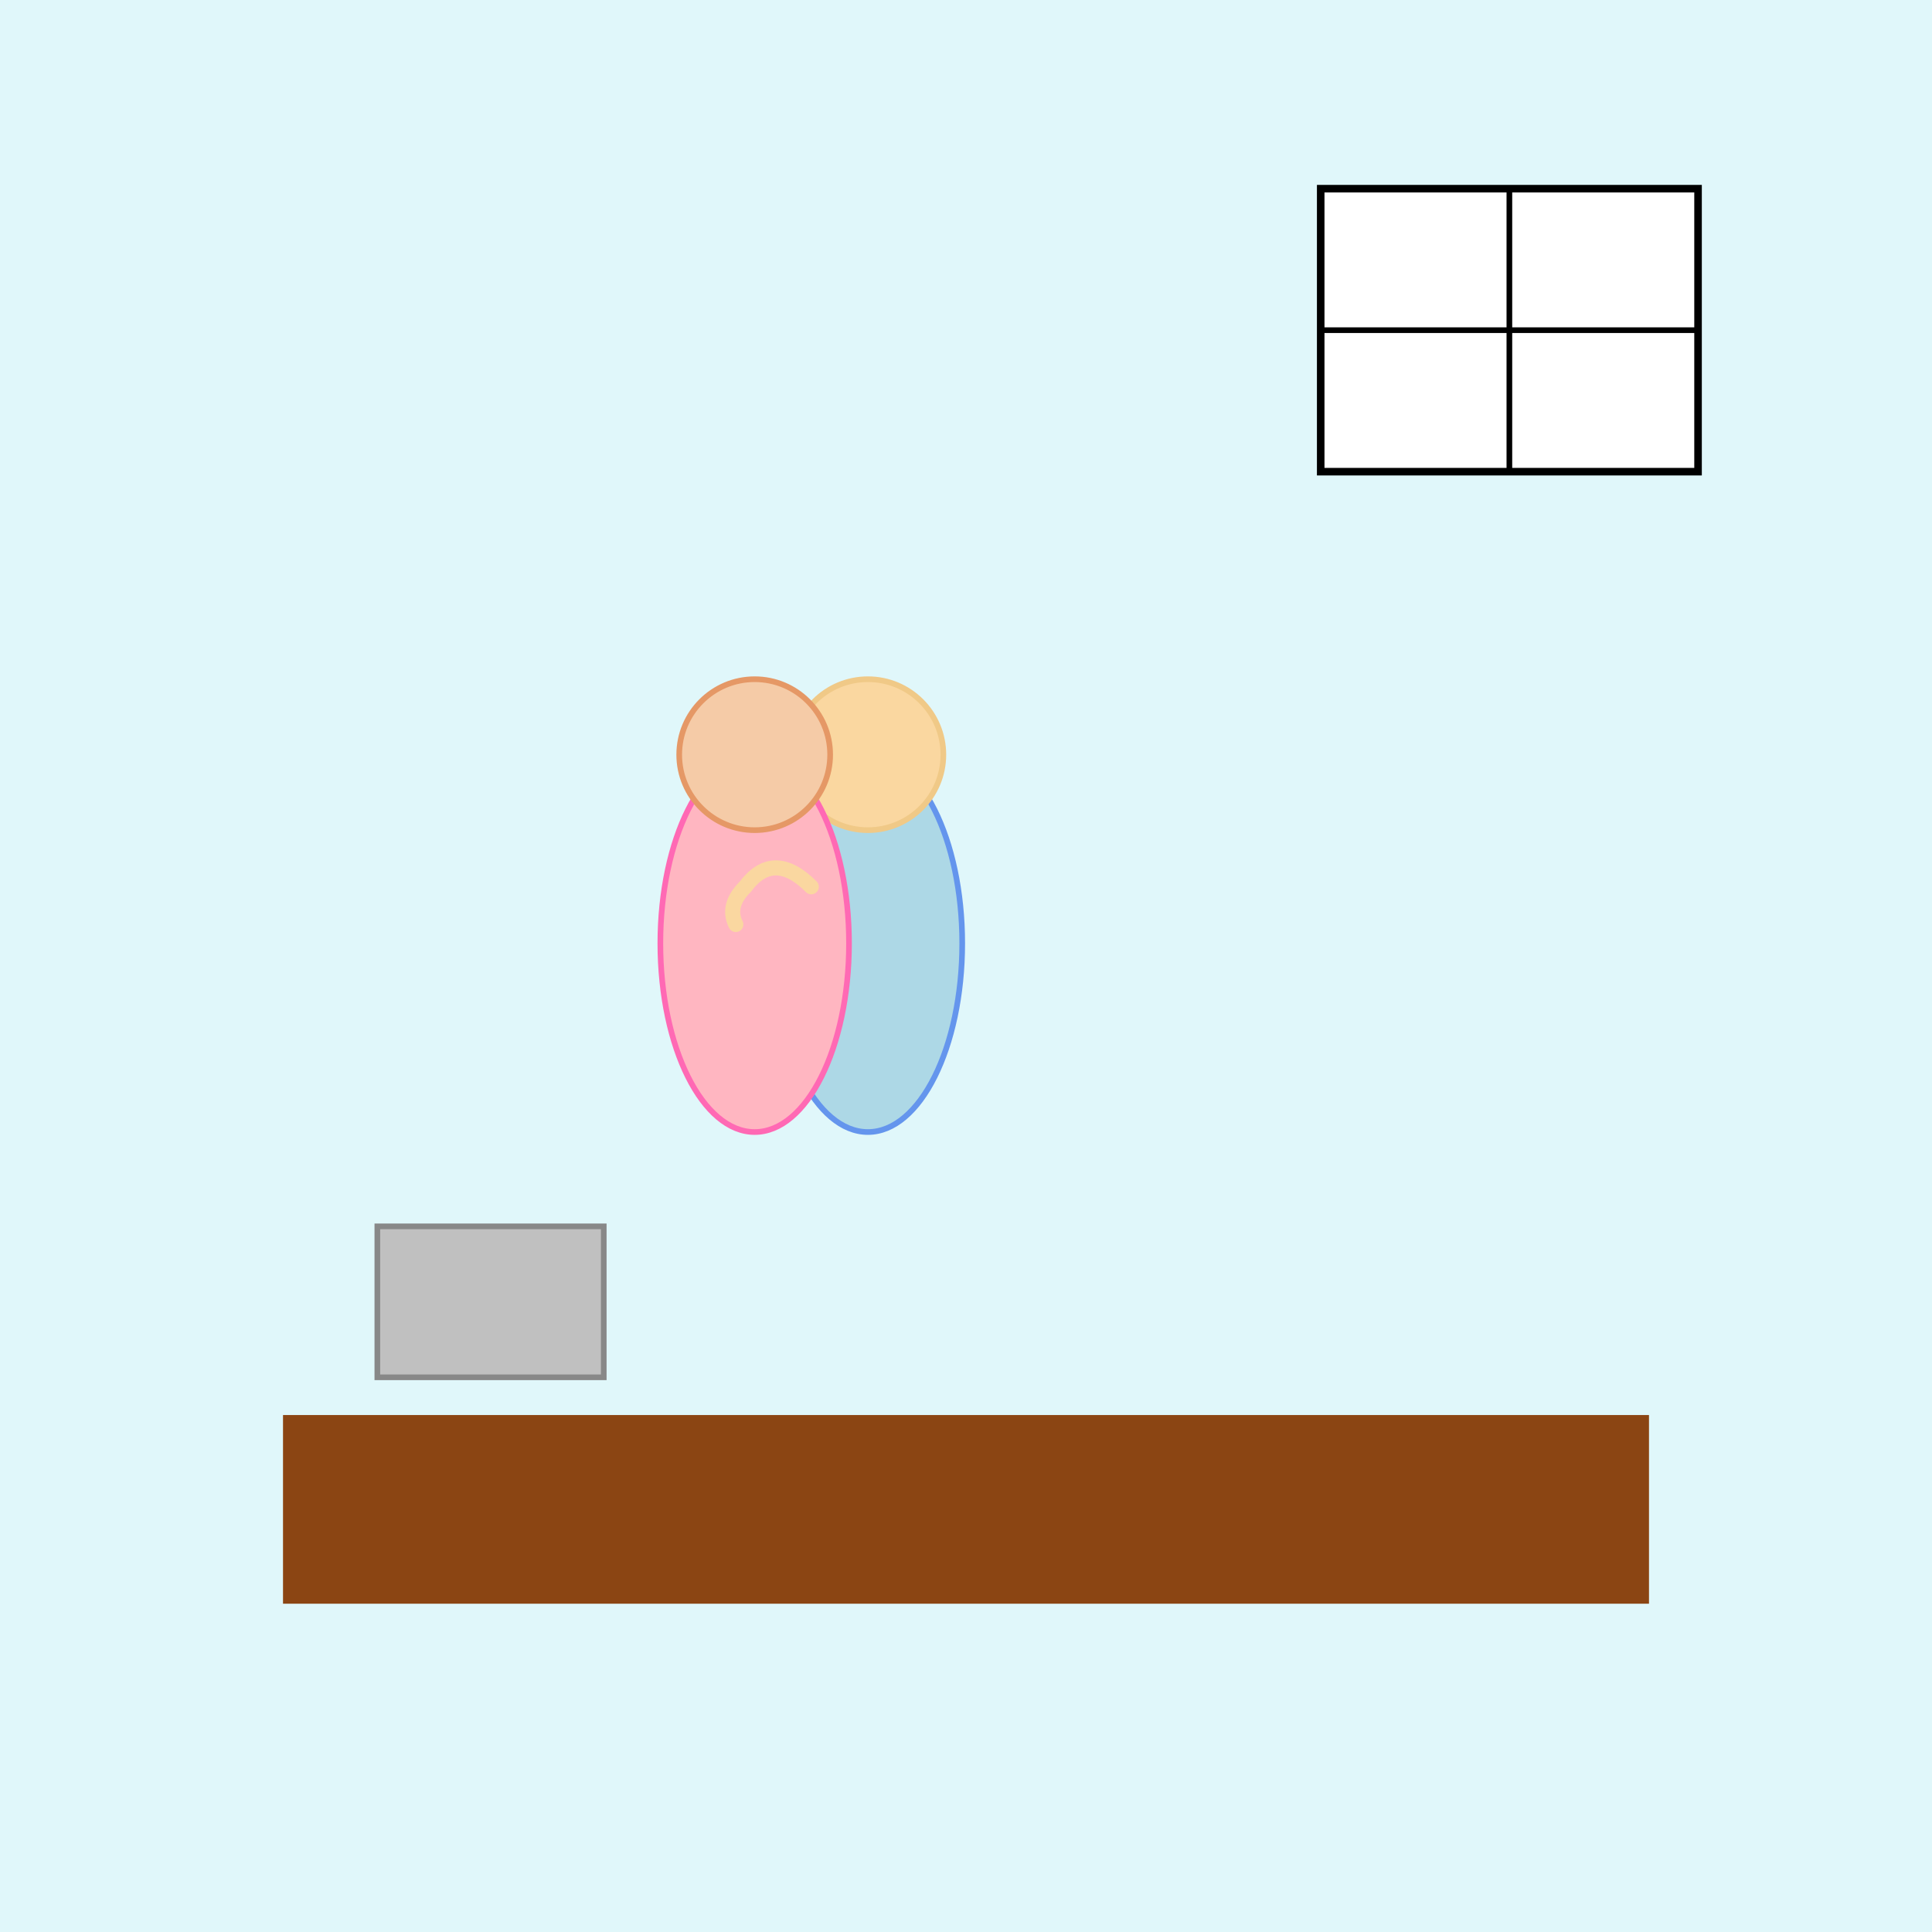
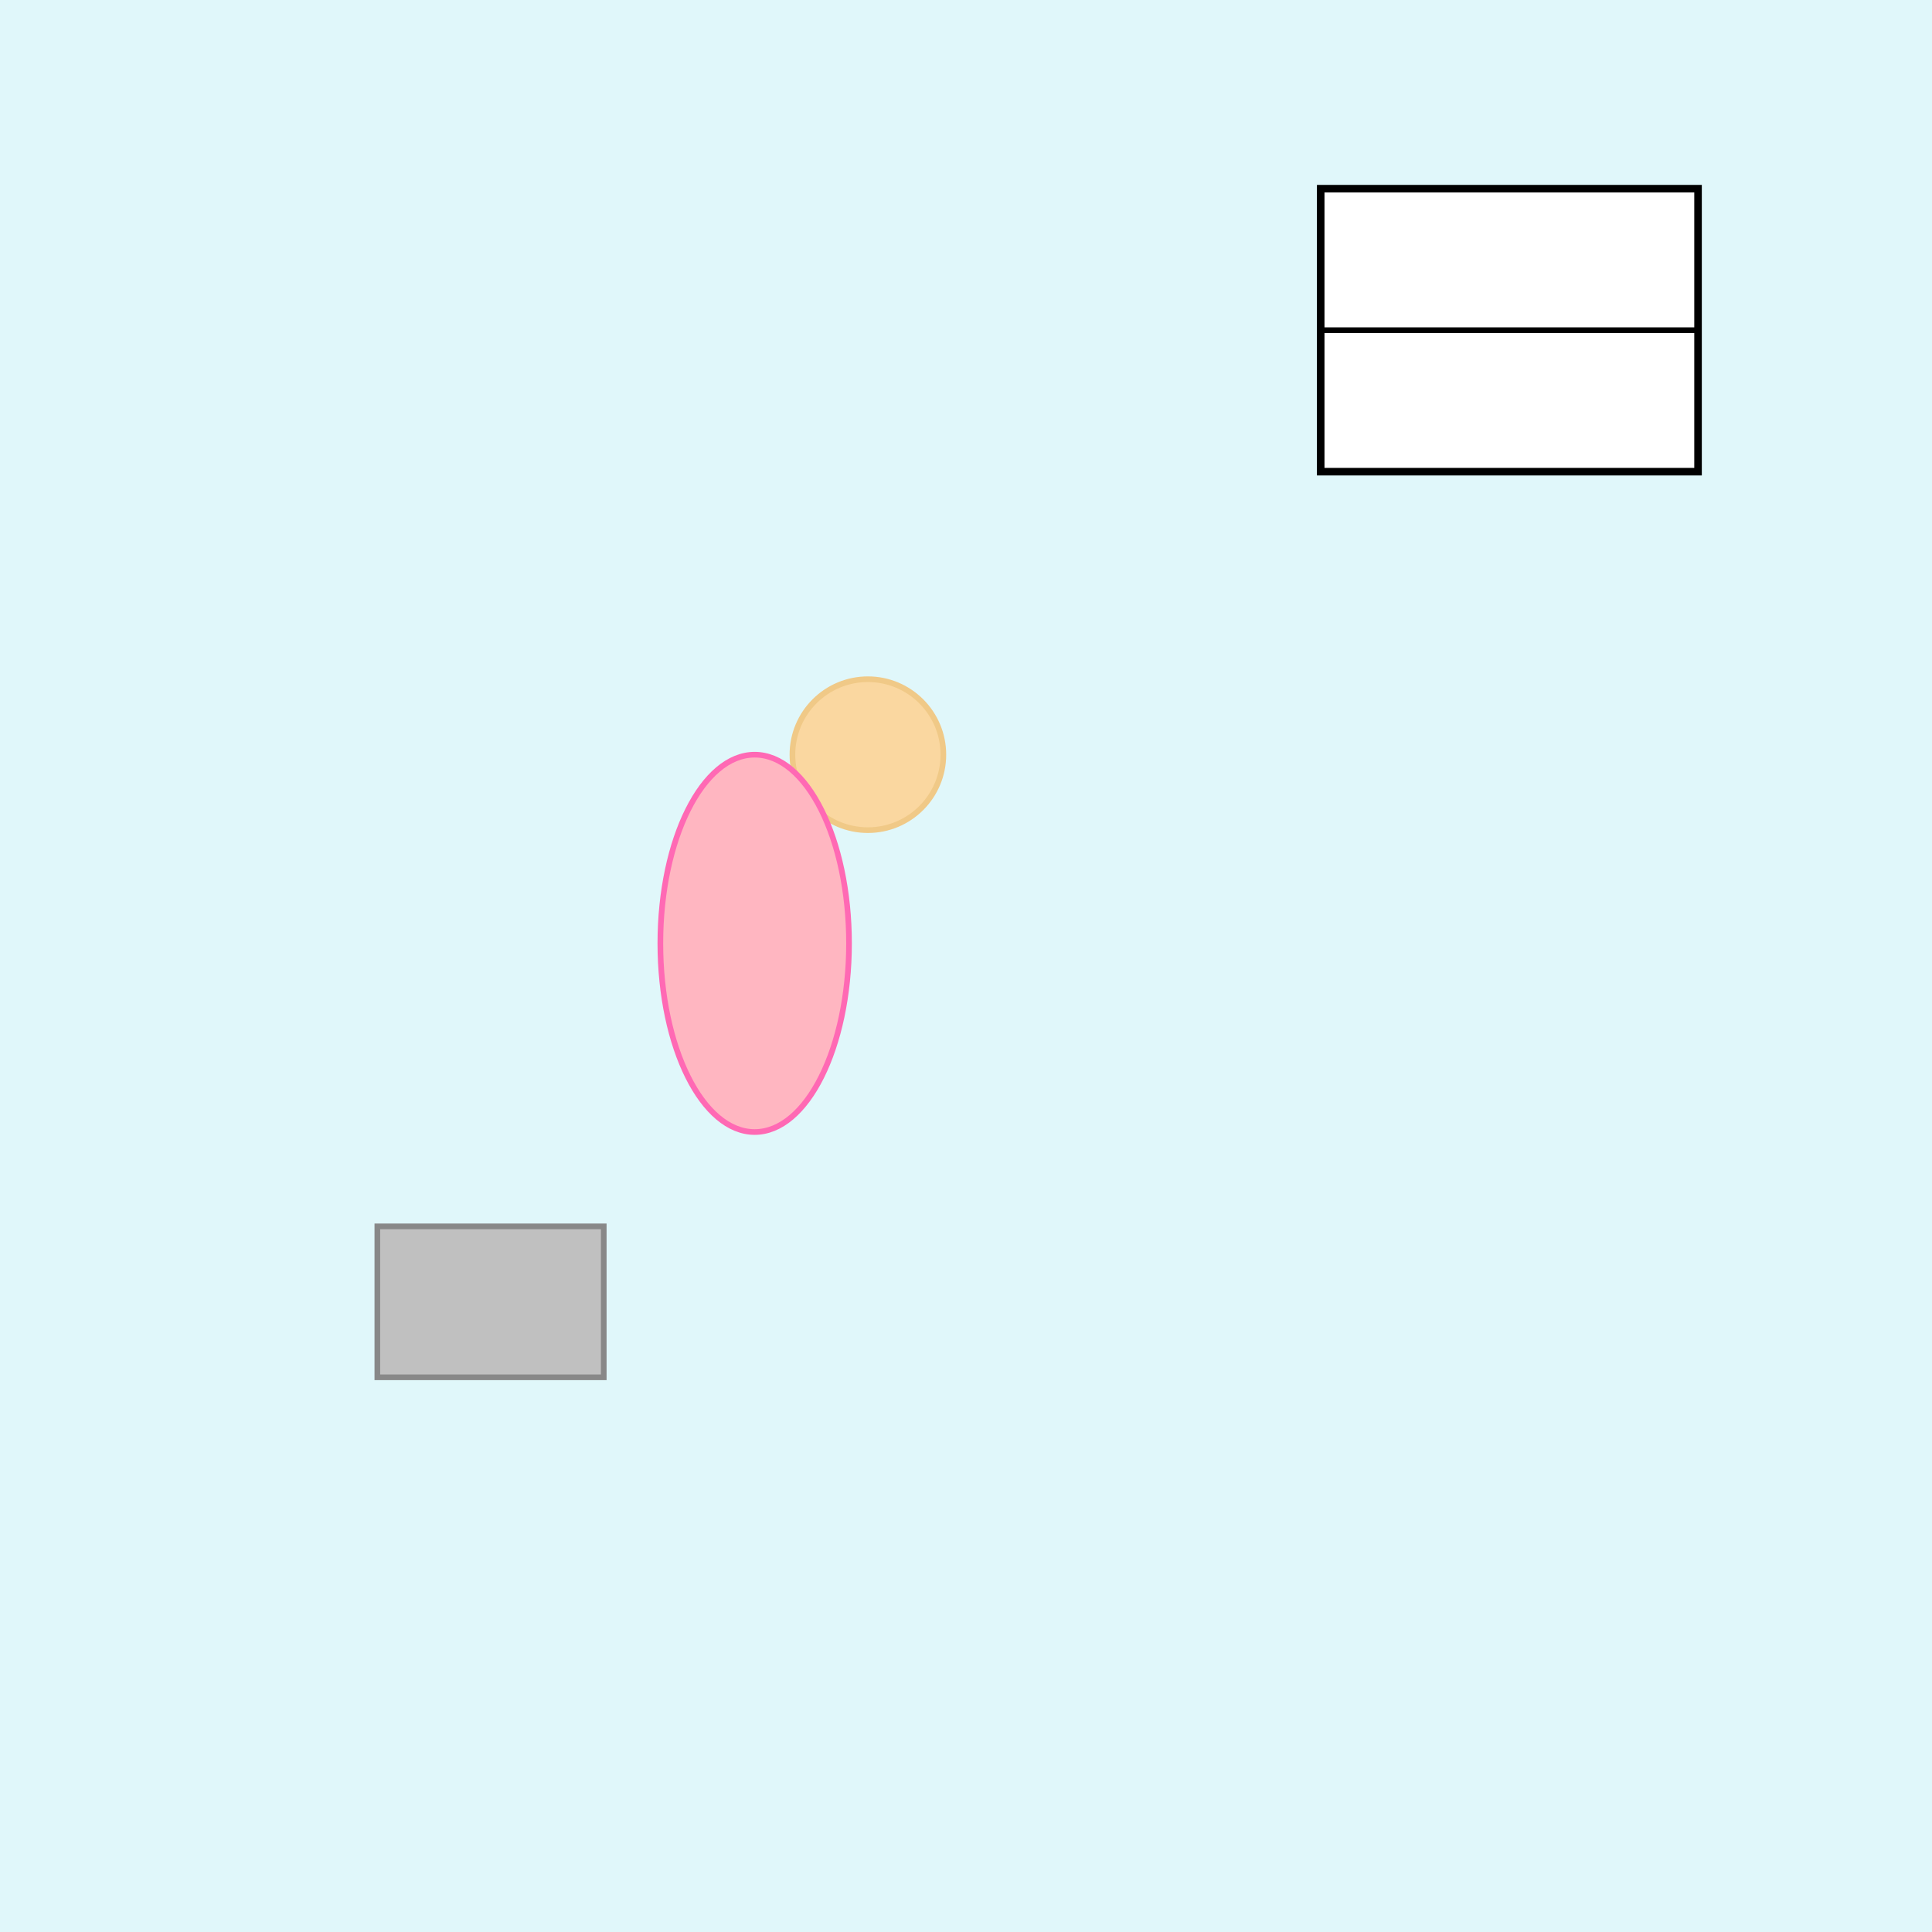
<svg xmlns="http://www.w3.org/2000/svg" viewBox="0 0 1024 1024">
  <title id="title1" class="title">Office Embrace</title>
  <desc id="desc1" class="desc">A playful office scene with a cartoonish embrace – where work and whimsy meet!</desc>
  <rect id="bg1" class="background" x="0" y="0" width="1024" height="1024" fill="#e0f7fa" />
-   <rect id="desk1" class="desk" x="150" y="750" width="724" height="100" fill="#8B4513" />
  <rect id="computer1" class="computer" x="200" y="650" width="120" height="80" fill="#C0C0C0" stroke="#888888" stroke-width="3" />
-   <ellipse id="manBody1" class="man-body" cx="460" cy="500" rx="50" ry="100" fill="#ADD8E6" stroke="#6495ED" stroke-width="3" />
  <circle id="manHead1" class="man-head" cx="460" cy="400" r="40" fill="#FAD7A0" stroke="#F0C987" stroke-width="3" />
  <ellipse id="womanBody1" class="woman-body" cx="400" cy="500" rx="50" ry="100" fill="#FFB6C1" stroke="#FF69B4" stroke-width="3" />
-   <circle id="womanHead1" class="woman-head" cx="400" cy="400" r="40" fill="#F5CBA7" stroke="#E59866" stroke-width="3" />
-   <path id="manHand1" class="man-hand" d="M430,470 Q410,450 395,470 Q385,480 390,490" fill="none" stroke="#FAD7A0" stroke-width="8" stroke-linecap="round" />
  <rect id="windowFrame1" class="window-frame" x="700" y="100" width="200" height="150" fill="#FFFFFF" stroke="#000000" stroke-width="4" />
-   <line id="windowPaneVert1" class="window-pane" x1="800" y1="100" x2="800" y2="250" stroke="#000000" stroke-width="3" />
  <line id="windowPaneHorz1" class="window-pane" x1="700" y1="175" x2="900" y2="175" stroke="#000000" stroke-width="3" />
</svg>